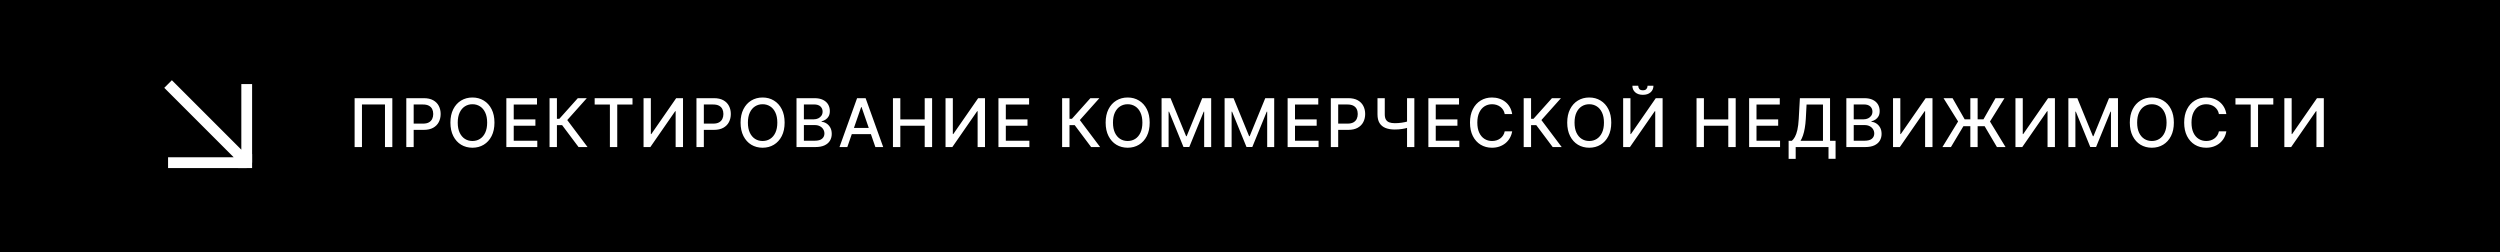
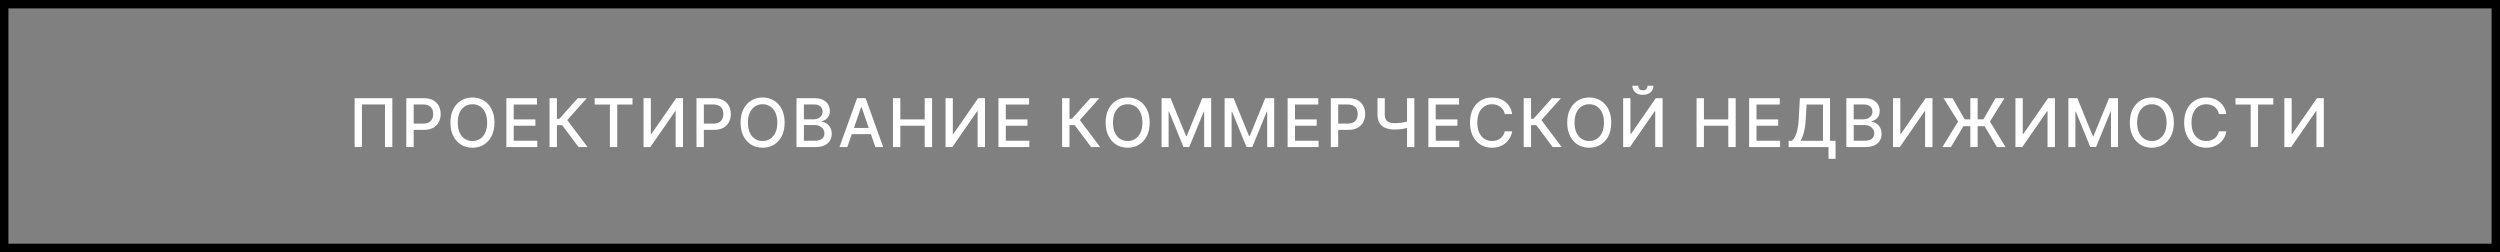
<svg xmlns="http://www.w3.org/2000/svg" width="595" height="60" viewBox="0 0 595 60" fill="none">
  <rect x="0" y="0" width="595" height="60" fill="#808080" stroke="none" />
-   <rect x="1" y="1" width="593" height="58" fill="black" />
  <rect x="1" y="1" width="593" height="58" stroke="black" stroke-width="2" />
-   <path d="M40 20L58.718 38.718M58.718 38.718L58.718 20M58.718 38.718L40 38.718" stroke="white" stroke-width="2.564" />
-   <rect x="59.762" y="36.905" width="2.857" height="2.857" transform="rotate(90 59.762 36.905)" fill="white" stroke="white" stroke-width="0.476" />
-   <path d="M93.375 23.364V35H91.625V24.864H86.148V35H84.398V23.364H93.375ZM96.7 35V23.364H100.847C101.753 23.364 102.503 23.528 103.097 23.858C103.692 24.188 104.137 24.638 104.433 25.21C104.728 25.778 104.876 26.419 104.876 27.131C104.876 27.847 104.726 28.491 104.427 29.062C104.131 29.631 103.685 30.081 103.086 30.415C102.491 30.744 101.743 30.909 100.842 30.909H97.989V29.421H100.683C101.255 29.421 101.719 29.322 102.075 29.125C102.431 28.924 102.692 28.651 102.859 28.307C103.025 27.962 103.109 27.57 103.109 27.131C103.109 26.691 103.025 26.301 102.859 25.96C102.692 25.619 102.429 25.352 102.069 25.159C101.713 24.966 101.243 24.869 100.66 24.869H98.455V35H96.7ZM117.682 29.182C117.682 30.424 117.455 31.492 117 32.386C116.546 33.276 115.923 33.962 115.131 34.443C114.343 34.92 113.447 35.159 112.443 35.159C111.436 35.159 110.536 34.92 109.744 34.443C108.957 33.962 108.335 33.275 107.881 32.381C107.426 31.487 107.199 30.421 107.199 29.182C107.199 27.939 107.426 26.873 107.881 25.983C108.335 25.089 108.957 24.403 109.744 23.926C110.536 23.445 111.436 23.204 112.443 23.204C113.447 23.204 114.343 23.445 115.131 23.926C115.923 24.403 116.546 25.089 117 25.983C117.455 26.873 117.682 27.939 117.682 29.182ZM115.943 29.182C115.943 28.235 115.79 27.438 115.483 26.79C115.18 26.138 114.763 25.646 114.233 25.312C113.707 24.975 113.11 24.807 112.443 24.807C111.773 24.807 111.174 24.975 110.648 25.312C110.121 25.646 109.705 26.138 109.398 26.79C109.095 27.438 108.943 28.235 108.943 29.182C108.943 30.129 109.095 30.928 109.398 31.579C109.705 32.227 110.121 32.72 110.648 33.057C111.174 33.39 111.773 33.557 112.443 33.557C113.11 33.557 113.707 33.39 114.233 33.057C114.763 32.72 115.18 32.227 115.483 31.579C115.79 30.928 115.943 30.129 115.943 29.182ZM120.511 35V23.364H127.806V24.875H122.267V28.421H127.426V29.926H122.267V33.489H127.875V35H120.511ZM137.695 35L133.786 29.784H132.547V35H130.792V23.364H132.547V28.278H133.121L137.519 23.364H139.661L135.007 28.574L139.837 35H137.695ZM141.53 24.875V23.364H150.535V24.875H146.905V35H145.155V24.875H141.53ZM153.165 23.364H154.904V31.909H155.012L160.932 23.364H162.557V35H160.802V26.466H160.694L154.785 35H153.165V23.364ZM165.758 35V23.364H169.906C170.811 23.364 171.561 23.528 172.156 23.858C172.751 24.188 173.196 24.638 173.491 25.21C173.787 25.778 173.935 26.419 173.935 27.131C173.935 27.847 173.785 28.491 173.486 29.062C173.19 29.631 172.743 30.081 172.145 30.415C171.55 30.744 170.802 30.909 169.9 30.909H167.048V29.421H169.741C170.313 29.421 170.777 29.322 171.133 29.125C171.489 28.924 171.751 28.651 171.918 28.307C172.084 27.962 172.168 27.57 172.168 27.131C172.168 26.691 172.084 26.301 171.918 25.96C171.751 25.619 171.488 25.352 171.128 25.159C170.772 24.966 170.302 24.869 169.719 24.869H167.514V35H165.758ZM186.741 29.182C186.741 30.424 186.513 31.492 186.059 32.386C185.604 33.276 184.981 33.962 184.19 34.443C183.402 34.92 182.506 35.159 181.502 35.159C180.495 35.159 179.595 34.92 178.803 34.443C178.015 33.962 177.394 33.275 176.94 32.381C176.485 31.487 176.258 30.421 176.258 29.182C176.258 27.939 176.485 26.873 176.94 25.983C177.394 25.089 178.015 24.403 178.803 23.926C179.595 23.445 180.495 23.204 181.502 23.204C182.506 23.204 183.402 23.445 184.19 23.926C184.981 24.403 185.604 25.089 186.059 25.983C186.513 26.873 186.741 27.939 186.741 29.182ZM185.002 29.182C185.002 28.235 184.849 27.438 184.542 26.79C184.239 26.138 183.822 25.646 183.292 25.312C182.765 24.975 182.169 24.807 181.502 24.807C180.832 24.807 180.233 24.975 179.707 25.312C179.18 25.646 178.763 26.138 178.457 26.79C178.154 27.438 178.002 28.235 178.002 29.182C178.002 30.129 178.154 30.928 178.457 31.579C178.763 32.227 179.18 32.72 179.707 33.057C180.233 33.39 180.832 33.557 181.502 33.557C182.169 33.557 182.765 33.39 183.292 33.057C183.822 32.72 184.239 32.227 184.542 31.579C184.849 30.928 185.002 30.129 185.002 29.182ZM189.57 35V23.364H193.831C194.657 23.364 195.34 23.5 195.882 23.773C196.424 24.042 196.829 24.407 197.098 24.869C197.367 25.328 197.501 25.845 197.501 26.421C197.501 26.905 197.412 27.314 197.234 27.648C197.056 27.977 196.818 28.242 196.519 28.443C196.223 28.64 195.897 28.784 195.541 28.875V28.989C195.928 29.008 196.305 29.133 196.672 29.364C197.043 29.591 197.35 29.915 197.592 30.335C197.835 30.756 197.956 31.267 197.956 31.869C197.956 32.464 197.816 32.998 197.536 33.472C197.259 33.941 196.831 34.314 196.251 34.591C195.672 34.864 194.931 35 194.03 35H189.57ZM191.325 33.494H193.859C194.7 33.494 195.303 33.331 195.666 33.006C196.03 32.68 196.212 32.273 196.212 31.784C196.212 31.417 196.119 31.079 195.933 30.773C195.748 30.466 195.483 30.222 195.138 30.04C194.797 29.858 194.392 29.767 193.922 29.767H191.325V33.494ZM191.325 28.398H193.678C194.072 28.398 194.426 28.322 194.74 28.171C195.058 28.019 195.31 27.807 195.496 27.534C195.685 27.258 195.78 26.932 195.78 26.557C195.78 26.076 195.611 25.672 195.274 25.347C194.937 25.021 194.42 24.858 193.723 24.858H191.325V28.398ZM201.661 35H199.798L203.985 23.364H206.014L210.201 35H208.338L205.048 25.477H204.957L201.661 35ZM201.974 30.443H208.019V31.921H201.974V30.443ZM212.522 35V23.364H214.277V28.421H220.078V23.364H221.84V35H220.078V29.926H214.277V35H212.522ZM225.037 23.364H226.775V31.909H226.883L232.804 23.364H234.429V35H232.673V26.466H232.565L226.656 35H225.037V23.364ZM237.63 35V23.364H244.925V24.875H239.385V28.421H244.544V29.926H239.385V33.489H244.993V35H237.63ZM259.688 35L255.779 29.784H254.54V35H252.785V23.364H254.54V28.278H255.114L259.512 23.364H261.654L257.001 28.574L261.83 35H259.688ZM273.626 29.182C273.626 30.424 273.399 31.492 272.945 32.386C272.49 33.276 271.867 33.962 271.075 34.443C270.287 34.92 269.392 35.159 268.388 35.159C267.38 35.159 266.481 34.92 265.689 34.443C264.901 33.962 264.28 33.275 263.825 32.381C263.371 31.487 263.143 30.421 263.143 29.182C263.143 27.939 263.371 26.873 263.825 25.983C264.28 25.089 264.901 24.403 265.689 23.926C266.481 23.445 267.38 23.204 268.388 23.204C269.392 23.204 270.287 23.445 271.075 23.926C271.867 24.403 272.49 25.089 272.945 25.983C273.399 26.873 273.626 27.939 273.626 29.182ZM271.888 29.182C271.888 28.235 271.734 27.438 271.428 26.79C271.124 26.138 270.708 25.646 270.178 25.312C269.651 24.975 269.054 24.807 268.388 24.807C267.717 24.807 267.119 24.975 266.592 25.312C266.066 25.646 265.649 26.138 265.342 26.79C265.039 27.438 264.888 28.235 264.888 29.182C264.888 30.129 265.039 30.928 265.342 31.579C265.649 32.227 266.066 32.72 266.592 33.057C267.119 33.39 267.717 33.557 268.388 33.557C269.054 33.557 269.651 33.39 270.178 33.057C270.708 32.72 271.124 32.227 271.428 31.579C271.734 30.928 271.888 30.129 271.888 29.182ZM276.455 23.364H278.586L282.291 32.409H282.427L286.131 23.364H288.262V35H286.592V26.579H286.484L283.052 34.983H281.666L278.234 26.574H278.126V35H276.455V23.364ZM291.455 23.364H293.585L297.29 32.409H297.426L301.131 23.364H303.261V35H301.591V26.579H301.483L298.051 34.983H296.665L293.233 26.574H293.125V35H291.455V23.364ZM306.454 35V23.364H313.749V24.875H308.21V28.421H313.369V29.926H308.21V33.489H313.818V35H306.454ZM316.735 35V23.364H320.882C321.788 23.364 322.538 23.528 323.132 23.858C323.727 24.188 324.172 24.638 324.468 25.21C324.763 25.778 324.911 26.419 324.911 27.131C324.911 27.847 324.761 28.491 324.462 29.062C324.166 29.631 323.72 30.081 323.121 30.415C322.526 30.744 321.778 30.909 320.877 30.909H318.024V29.421H320.718C321.29 29.421 321.754 29.322 322.11 29.125C322.466 28.924 322.727 28.651 322.894 28.307C323.06 27.962 323.144 27.57 323.144 27.131C323.144 26.691 323.06 26.301 322.894 25.96C322.727 25.619 322.464 25.352 322.104 25.159C321.748 24.966 321.278 24.869 320.695 24.869H318.49V35H316.735ZM327.842 23.364H329.575V27.204C329.575 27.739 329.668 28.161 329.853 28.472C330.039 28.778 330.308 28.996 330.66 29.125C331.016 29.254 331.448 29.318 331.956 29.318C332.225 29.318 332.497 29.309 332.774 29.29C333.054 29.267 333.333 29.237 333.609 29.199C333.886 29.157 334.153 29.11 334.41 29.057C334.672 29 334.914 28.938 335.137 28.869V30.364C334.918 30.436 334.685 30.5 334.439 30.557C334.196 30.61 333.942 30.657 333.677 30.699C333.412 30.737 333.136 30.767 332.848 30.79C332.56 30.812 332.262 30.824 331.956 30.824C331.107 30.824 330.374 30.703 329.757 30.46C329.143 30.214 328.67 29.826 328.336 29.296C328.007 28.765 327.842 28.068 327.842 27.204V23.364ZM334.876 23.364H336.615V35H334.876V23.364ZM339.952 35V23.364H347.248V24.875H341.708V28.421H346.867V29.926H341.708V33.489H347.316V35H339.952ZM359.898 27.148H358.125C358.057 26.769 357.93 26.436 357.744 26.148C357.559 25.86 357.331 25.616 357.062 25.415C356.793 25.214 356.492 25.062 356.159 24.96C355.829 24.858 355.479 24.807 355.108 24.807C354.437 24.807 353.837 24.975 353.307 25.312C352.78 25.65 352.363 26.144 352.057 26.796C351.754 27.447 351.602 28.242 351.602 29.182C351.602 30.129 351.754 30.928 352.057 31.579C352.363 32.231 352.782 32.724 353.312 33.057C353.843 33.39 354.439 33.557 355.102 33.557C355.47 33.557 355.818 33.508 356.148 33.409C356.481 33.307 356.782 33.157 357.051 32.96C357.32 32.763 357.547 32.523 357.733 32.239C357.922 31.951 358.053 31.621 358.125 31.25L359.898 31.256C359.803 31.828 359.619 32.354 359.346 32.835C359.077 33.312 358.731 33.725 358.307 34.074C357.886 34.419 357.405 34.686 356.863 34.875C356.322 35.064 355.731 35.159 355.091 35.159C354.083 35.159 353.185 34.92 352.398 34.443C351.61 33.962 350.988 33.275 350.534 32.381C350.083 31.487 349.858 30.421 349.858 29.182C349.858 27.939 350.085 26.873 350.54 25.983C350.994 25.089 351.615 24.403 352.403 23.926C353.191 23.445 354.087 23.204 355.091 23.204C355.708 23.204 356.284 23.294 356.818 23.472C357.356 23.646 357.839 23.903 358.267 24.244C358.695 24.581 359.049 24.994 359.329 25.483C359.61 25.968 359.799 26.523 359.898 27.148ZM369.542 35L365.633 29.784H364.394V35H362.638V23.364H364.394V28.278H364.968L369.366 23.364H371.508L366.854 28.574L371.684 35H369.542ZM383.48 29.182C383.48 30.424 383.253 31.492 382.798 32.386C382.344 33.276 381.721 33.962 380.929 34.443C380.141 34.92 379.245 35.159 378.241 35.159C377.234 35.159 376.334 34.92 375.543 34.443C374.755 33.962 374.134 33.275 373.679 32.381C373.224 31.487 372.997 30.421 372.997 29.182C372.997 27.939 373.224 26.873 373.679 25.983C374.134 25.089 374.755 24.403 375.543 23.926C376.334 23.445 377.234 23.204 378.241 23.204C379.245 23.204 380.141 23.445 380.929 23.926C381.721 24.403 382.344 25.089 382.798 25.983C383.253 26.873 383.48 27.939 383.48 29.182ZM381.741 29.182C381.741 28.235 381.588 27.438 381.281 26.79C380.978 26.138 380.562 25.646 380.031 25.312C379.505 24.975 378.908 24.807 378.241 24.807C377.571 24.807 376.973 24.975 376.446 25.312C375.92 25.646 375.503 26.138 375.196 26.79C374.893 27.438 374.741 28.235 374.741 29.182C374.741 30.129 374.893 30.928 375.196 31.579C375.503 32.227 375.92 32.72 376.446 33.057C376.973 33.39 377.571 33.557 378.241 33.557C378.908 33.557 379.505 33.39 380.031 33.057C380.562 32.72 380.978 32.227 381.281 31.579C381.588 30.928 381.741 30.129 381.741 29.182ZM386.309 23.364H388.048V31.909H388.156L394.076 23.364H395.701V35H393.945V26.466H393.837L387.928 35H386.309V23.364ZM392.122 20.409H393.519C393.519 21.049 393.292 21.57 392.837 21.972C392.387 22.369 391.777 22.568 391.008 22.568C390.243 22.568 389.635 22.369 389.184 21.972C388.733 21.57 388.508 21.049 388.508 20.409H389.9C389.9 20.693 389.983 20.945 390.15 21.165C390.317 21.381 390.603 21.489 391.008 21.489C391.406 21.489 391.69 21.381 391.86 21.165C392.034 20.949 392.122 20.697 392.122 20.409ZM403.777 35V23.364H405.532V28.421H411.333V23.364H413.095V35H411.333V29.926H405.532V35H403.777ZM416.292 35V23.364H423.587V24.875H418.047V28.421H423.206V29.926H418.047V33.489H423.655V35H416.292ZM425.691 37.812V33.511H426.459C426.72 33.292 426.964 32.979 427.191 32.574C427.419 32.169 427.612 31.621 427.771 30.932C427.93 30.242 428.04 29.358 428.101 28.278L428.373 23.364H435.549V33.511H436.868V37.795H435.186V35H427.373V37.812H425.691ZM428.527 33.511H433.868V24.875H429.964L429.782 28.278C429.733 29.1 429.652 29.839 429.538 30.494C429.428 31.15 429.286 31.729 429.112 32.233C428.941 32.733 428.746 33.159 428.527 33.511ZM439.431 35V23.364H443.692C444.518 23.364 445.202 23.5 445.743 23.773C446.285 24.042 446.69 24.407 446.959 24.869C447.228 25.328 447.363 25.845 447.363 26.421C447.363 26.905 447.274 27.314 447.096 27.648C446.918 27.977 446.679 28.242 446.38 28.443C446.084 28.64 445.759 28.784 445.402 28.875V28.989C445.789 29.008 446.166 29.133 446.533 29.364C446.904 29.591 447.211 29.915 447.454 30.335C447.696 30.756 447.817 31.267 447.817 31.869C447.817 32.464 447.677 32.998 447.397 33.472C447.12 33.941 446.692 34.314 446.113 34.591C445.533 34.864 444.793 35 443.891 35H439.431ZM441.187 33.494H443.721C444.562 33.494 445.164 33.331 445.527 33.006C445.891 32.68 446.073 32.273 446.073 31.784C446.073 31.417 445.98 31.079 445.795 30.773C445.609 30.466 445.344 30.222 444.999 30.04C444.658 29.858 444.253 29.767 443.783 29.767H441.187V33.494ZM441.187 28.398H443.539C443.933 28.398 444.287 28.322 444.601 28.171C444.92 28.019 445.171 27.807 445.357 27.534C445.546 27.258 445.641 26.932 445.641 26.557C445.641 26.076 445.473 25.672 445.135 25.347C444.798 25.021 444.281 24.858 443.584 24.858H441.187V28.398ZM450.54 23.364H452.278V31.909H452.386L458.307 23.364H459.932V35H458.176V26.466H458.068L452.159 35H450.54V23.364ZM470.678 23.364V35H468.94V23.364H470.678ZM462.298 35L466.025 28.909L462.559 23.364H464.707L467.593 28.398H472.065L474.928 23.364H477.07L473.616 28.921L477.32 35H475.269L472.343 30.034H467.292L464.326 35H462.298ZM479.679 23.364H481.418V31.909H481.526L487.446 23.364H489.071V35H487.315V26.466H487.207L481.298 35H479.679V23.364ZM492.272 23.364H494.403L498.107 32.409H498.244L501.948 23.364H504.079V35H502.409V26.579H502.301L498.869 34.983H497.482L494.051 26.574H493.943V35H492.272V23.364ZM517.379 29.182C517.379 30.424 517.152 31.492 516.698 32.386C516.243 33.276 515.62 33.962 514.828 34.443C514.04 34.92 513.145 35.159 512.141 35.159C511.133 35.159 510.234 34.92 509.442 34.443C508.654 33.962 508.033 33.275 507.578 32.381C507.124 31.487 506.897 30.421 506.897 29.182C506.897 27.939 507.124 26.873 507.578 25.983C508.033 25.089 508.654 24.403 509.442 23.926C510.234 23.445 511.133 23.204 512.141 23.204C513.145 23.204 514.04 23.445 514.828 23.926C515.62 24.403 516.243 25.089 516.698 25.983C517.152 26.873 517.379 27.939 517.379 29.182ZM515.641 29.182C515.641 28.235 515.487 27.438 515.181 26.79C514.878 26.138 514.461 25.646 513.931 25.312C513.404 24.975 512.808 24.807 512.141 24.807C511.47 24.807 510.872 24.975 510.345 25.312C509.819 25.646 509.402 26.138 509.095 26.79C508.792 27.438 508.641 28.235 508.641 29.182C508.641 30.129 508.792 30.928 509.095 31.579C509.402 32.227 509.819 32.72 510.345 33.057C510.872 33.39 511.47 33.557 512.141 33.557C512.808 33.557 513.404 33.39 513.931 33.057C514.461 32.72 514.878 32.227 515.181 31.579C515.487 30.928 515.641 30.129 515.641 29.182ZM529.873 27.148H528.1C528.032 26.769 527.905 26.436 527.72 26.148C527.534 25.86 527.307 25.616 527.038 25.415C526.769 25.214 526.468 25.062 526.135 24.96C525.805 24.858 525.455 24.807 525.083 24.807C524.413 24.807 523.813 24.975 523.282 25.312C522.756 25.65 522.339 26.144 522.032 26.796C521.729 27.447 521.578 28.242 521.578 29.182C521.578 30.129 521.729 30.928 522.032 31.579C522.339 32.231 522.758 32.724 523.288 33.057C523.818 33.39 524.415 33.557 525.078 33.557C525.445 33.557 525.794 33.508 526.123 33.409C526.457 33.307 526.758 33.157 527.027 32.96C527.296 32.763 527.523 32.523 527.708 32.239C527.898 31.951 528.028 31.621 528.1 31.25L529.873 31.256C529.778 31.828 529.595 32.354 529.322 32.835C529.053 33.312 528.707 33.725 528.282 34.074C527.862 34.419 527.381 34.686 526.839 34.875C526.297 35.064 525.707 35.159 525.066 35.159C524.059 35.159 523.161 34.92 522.373 34.443C521.585 33.962 520.964 33.275 520.51 32.381C520.059 31.487 519.833 30.421 519.833 29.182C519.833 27.939 520.061 26.873 520.515 25.983C520.97 25.089 521.591 24.403 522.379 23.926C523.167 23.445 524.063 23.204 525.066 23.204C525.684 23.204 526.26 23.294 526.794 23.472C527.332 23.646 527.814 23.903 528.242 24.244C528.671 24.581 529.025 24.994 529.305 25.483C529.585 25.968 529.775 26.523 529.873 27.148ZM532.04 24.875V23.364H541.046V24.875H537.415V35H535.665V24.875H532.04ZM543.676 23.364H545.415V31.909H545.522L551.443 23.364H553.068V35H551.312V26.466H551.204L545.295 35H543.676V23.364Z" fill="white" />
+   <path d="M93.375 23.364V35H91.625V24.864H86.148V35H84.398V23.364H93.375ZM96.7 35V23.364H100.847C101.753 23.364 102.503 23.528 103.097 23.858C103.692 24.188 104.137 24.638 104.433 25.21C104.728 25.778 104.876 26.419 104.876 27.131C104.876 27.847 104.726 28.491 104.427 29.062C104.131 29.631 103.685 30.081 103.086 30.415C102.491 30.744 101.743 30.909 100.842 30.909H97.989V29.421H100.683C101.255 29.421 101.719 29.322 102.075 29.125C102.431 28.924 102.692 28.651 102.859 28.307C103.025 27.962 103.109 27.57 103.109 27.131C103.109 26.691 103.025 26.301 102.859 25.96C102.692 25.619 102.429 25.352 102.069 25.159C101.713 24.966 101.243 24.869 100.66 24.869H98.455V35H96.7ZM117.682 29.182C117.682 30.424 117.455 31.492 117 32.386C116.546 33.276 115.923 33.962 115.131 34.443C114.343 34.92 113.447 35.159 112.443 35.159C111.436 35.159 110.536 34.92 109.744 34.443C108.957 33.962 108.335 33.275 107.881 32.381C107.426 31.487 107.199 30.421 107.199 29.182C107.199 27.939 107.426 26.873 107.881 25.983C108.335 25.089 108.957 24.403 109.744 23.926C110.536 23.445 111.436 23.204 112.443 23.204C113.447 23.204 114.343 23.445 115.131 23.926C115.923 24.403 116.546 25.089 117 25.983C117.455 26.873 117.682 27.939 117.682 29.182ZM115.943 29.182C115.943 28.235 115.79 27.438 115.483 26.79C115.18 26.138 114.763 25.646 114.233 25.312C113.707 24.975 113.11 24.807 112.443 24.807C111.773 24.807 111.174 24.975 110.648 25.312C110.121 25.646 109.705 26.138 109.398 26.79C109.095 27.438 108.943 28.235 108.943 29.182C108.943 30.129 109.095 30.928 109.398 31.579C109.705 32.227 110.121 32.72 110.648 33.057C111.174 33.39 111.773 33.557 112.443 33.557C113.11 33.557 113.707 33.39 114.233 33.057C114.763 32.72 115.18 32.227 115.483 31.579C115.79 30.928 115.943 30.129 115.943 29.182ZM120.511 35V23.364H127.806V24.875H122.267V28.421H127.426V29.926H122.267V33.489H127.875V35H120.511ZM137.695 35L133.786 29.784H132.547V35H130.792V23.364H132.547V28.278H133.121L137.519 23.364H139.661L135.007 28.574L139.837 35H137.695ZM141.53 24.875V23.364H150.535V24.875H146.905V35H145.155V24.875H141.53ZM153.165 23.364H154.904V31.909H155.012L160.932 23.364H162.557V35H160.802V26.466H160.694L154.785 35H153.165V23.364ZM165.758 35V23.364H169.906C170.811 23.364 171.561 23.528 172.156 23.858C172.751 24.188 173.196 24.638 173.491 25.21C173.787 25.778 173.935 26.419 173.935 27.131C173.935 27.847 173.785 28.491 173.486 29.062C173.19 29.631 172.743 30.081 172.145 30.415C171.55 30.744 170.802 30.909 169.9 30.909H167.048V29.421H169.741C170.313 29.421 170.777 29.322 171.133 29.125C171.489 28.924 171.751 28.651 171.918 28.307C172.084 27.962 172.168 27.57 172.168 27.131C172.168 26.691 172.084 26.301 171.918 25.96C171.751 25.619 171.488 25.352 171.128 25.159C170.772 24.966 170.302 24.869 169.719 24.869H167.514V35H165.758ZM186.741 29.182C186.741 30.424 186.513 31.492 186.059 32.386C185.604 33.276 184.981 33.962 184.19 34.443C183.402 34.92 182.506 35.159 181.502 35.159C180.495 35.159 179.595 34.92 178.803 34.443C178.015 33.962 177.394 33.275 176.94 32.381C176.485 31.487 176.258 30.421 176.258 29.182C176.258 27.939 176.485 26.873 176.94 25.983C177.394 25.089 178.015 24.403 178.803 23.926C179.595 23.445 180.495 23.204 181.502 23.204C182.506 23.204 183.402 23.445 184.19 23.926C184.981 24.403 185.604 25.089 186.059 25.983C186.513 26.873 186.741 27.939 186.741 29.182ZM185.002 29.182C185.002 28.235 184.849 27.438 184.542 26.79C184.239 26.138 183.822 25.646 183.292 25.312C182.765 24.975 182.169 24.807 181.502 24.807C180.832 24.807 180.233 24.975 179.707 25.312C179.18 25.646 178.763 26.138 178.457 26.79C178.154 27.438 178.002 28.235 178.002 29.182C178.002 30.129 178.154 30.928 178.457 31.579C178.763 32.227 179.18 32.72 179.707 33.057C180.233 33.39 180.832 33.557 181.502 33.557C182.169 33.557 182.765 33.39 183.292 33.057C183.822 32.72 184.239 32.227 184.542 31.579C184.849 30.928 185.002 30.129 185.002 29.182ZM189.57 35V23.364H193.831C194.657 23.364 195.34 23.5 195.882 23.773C196.424 24.042 196.829 24.407 197.098 24.869C197.367 25.328 197.501 25.845 197.501 26.421C197.501 26.905 197.412 27.314 197.234 27.648C197.056 27.977 196.818 28.242 196.519 28.443C196.223 28.64 195.897 28.784 195.541 28.875V28.989C195.928 29.008 196.305 29.133 196.672 29.364C197.043 29.591 197.35 29.915 197.592 30.335C197.835 30.756 197.956 31.267 197.956 31.869C197.956 32.464 197.816 32.998 197.536 33.472C197.259 33.941 196.831 34.314 196.251 34.591C195.672 34.864 194.931 35 194.03 35H189.57ZM191.325 33.494H193.859C194.7 33.494 195.303 33.331 195.666 33.006C196.03 32.68 196.212 32.273 196.212 31.784C196.212 31.417 196.119 31.079 195.933 30.773C195.748 30.466 195.483 30.222 195.138 30.04C194.797 29.858 194.392 29.767 193.922 29.767H191.325V33.494ZM191.325 28.398H193.678C194.072 28.398 194.426 28.322 194.74 28.171C195.058 28.019 195.31 27.807 195.496 27.534C195.685 27.258 195.78 26.932 195.78 26.557C195.78 26.076 195.611 25.672 195.274 25.347C194.937 25.021 194.42 24.858 193.723 24.858H191.325V28.398ZM201.661 35H199.798L203.985 23.364H206.014L210.201 35H208.338L205.048 25.477H204.957L201.661 35ZM201.974 30.443H208.019V31.921H201.974V30.443ZM212.522 35V23.364H214.277V28.421H220.078V23.364H221.84V35H220.078V29.926H214.277V35H212.522ZM225.037 23.364H226.775V31.909H226.883L232.804 23.364H234.429V35H232.673V26.466H232.565L226.656 35H225.037V23.364ZM237.63 35V23.364H244.925V24.875H239.385V28.421H244.544V29.926H239.385V33.489H244.993V35H237.63ZM259.688 35L255.779 29.784H254.54V35H252.785V23.364H254.54V28.278H255.114L259.512 23.364H261.654L257.001 28.574L261.83 35H259.688ZM273.626 29.182C273.626 30.424 273.399 31.492 272.945 32.386C272.49 33.276 271.867 33.962 271.075 34.443C270.287 34.92 269.392 35.159 268.388 35.159C267.38 35.159 266.481 34.92 265.689 34.443C264.901 33.962 264.28 33.275 263.825 32.381C263.371 31.487 263.143 30.421 263.143 29.182C263.143 27.939 263.371 26.873 263.825 25.983C264.28 25.089 264.901 24.403 265.689 23.926C266.481 23.445 267.38 23.204 268.388 23.204C269.392 23.204 270.287 23.445 271.075 23.926C271.867 24.403 272.49 25.089 272.945 25.983C273.399 26.873 273.626 27.939 273.626 29.182ZM271.888 29.182C271.888 28.235 271.734 27.438 271.428 26.79C271.124 26.138 270.708 25.646 270.178 25.312C269.651 24.975 269.054 24.807 268.388 24.807C267.717 24.807 267.119 24.975 266.592 25.312C266.066 25.646 265.649 26.138 265.342 26.79C265.039 27.438 264.888 28.235 264.888 29.182C264.888 30.129 265.039 30.928 265.342 31.579C265.649 32.227 266.066 32.72 266.592 33.057C267.119 33.39 267.717 33.557 268.388 33.557C269.054 33.557 269.651 33.39 270.178 33.057C270.708 32.72 271.124 32.227 271.428 31.579C271.734 30.928 271.888 30.129 271.888 29.182ZM276.455 23.364H278.586L282.291 32.409H282.427L286.131 23.364H288.262V35H286.592V26.579H286.484L283.052 34.983H281.666L278.234 26.574H278.126V35H276.455V23.364ZM291.455 23.364H293.585L297.29 32.409H297.426L301.131 23.364H303.261V35H301.591V26.579H301.483L298.051 34.983H296.665L293.233 26.574H293.125V35H291.455V23.364ZM306.454 35V23.364H313.749V24.875H308.21V28.421H313.369V29.926H308.21V33.489H313.818V35H306.454ZM316.735 35V23.364H320.882C321.788 23.364 322.538 23.528 323.132 23.858C323.727 24.188 324.172 24.638 324.468 25.21C324.763 25.778 324.911 26.419 324.911 27.131C324.911 27.847 324.761 28.491 324.462 29.062C324.166 29.631 323.72 30.081 323.121 30.415C322.526 30.744 321.778 30.909 320.877 30.909H318.024V29.421H320.718C321.29 29.421 321.754 29.322 322.11 29.125C322.466 28.924 322.727 28.651 322.894 28.307C323.06 27.962 323.144 27.57 323.144 27.131C323.144 26.691 323.06 26.301 322.894 25.96C322.727 25.619 322.464 25.352 322.104 25.159C321.748 24.966 321.278 24.869 320.695 24.869H318.49V35H316.735ZM327.842 23.364H329.575V27.204C329.575 27.739 329.668 28.161 329.853 28.472C330.039 28.778 330.308 28.996 330.66 29.125C331.016 29.254 331.448 29.318 331.956 29.318C332.225 29.318 332.497 29.309 332.774 29.29C333.054 29.267 333.333 29.237 333.609 29.199C333.886 29.157 334.153 29.11 334.41 29.057C334.672 29 334.914 28.938 335.137 28.869V30.364C334.918 30.436 334.685 30.5 334.439 30.557C334.196 30.61 333.942 30.657 333.677 30.699C333.412 30.737 333.136 30.767 332.848 30.79C332.56 30.812 332.262 30.824 331.956 30.824C331.107 30.824 330.374 30.703 329.757 30.46C329.143 30.214 328.67 29.826 328.336 29.296C328.007 28.765 327.842 28.068 327.842 27.204V23.364ZM334.876 23.364H336.615V35H334.876V23.364ZM339.952 35V23.364H347.248V24.875H341.708V28.421H346.867V29.926H341.708V33.489H347.316V35H339.952ZM359.898 27.148H358.125C358.057 26.769 357.93 26.436 357.744 26.148C357.559 25.86 357.331 25.616 357.062 25.415C356.793 25.214 356.492 25.062 356.159 24.96C355.829 24.858 355.479 24.807 355.108 24.807C354.437 24.807 353.837 24.975 353.307 25.312C352.78 25.65 352.363 26.144 352.057 26.796C351.754 27.447 351.602 28.242 351.602 29.182C351.602 30.129 351.754 30.928 352.057 31.579C352.363 32.231 352.782 32.724 353.312 33.057C353.843 33.39 354.439 33.557 355.102 33.557C355.47 33.557 355.818 33.508 356.148 33.409C356.481 33.307 356.782 33.157 357.051 32.96C357.32 32.763 357.547 32.523 357.733 32.239C357.922 31.951 358.053 31.621 358.125 31.25L359.898 31.256C359.803 31.828 359.619 32.354 359.346 32.835C359.077 33.312 358.731 33.725 358.307 34.074C357.886 34.419 357.405 34.686 356.863 34.875C356.322 35.064 355.731 35.159 355.091 35.159C354.083 35.159 353.185 34.92 352.398 34.443C351.61 33.962 350.988 33.275 350.534 32.381C350.083 31.487 349.858 30.421 349.858 29.182C349.858 27.939 350.085 26.873 350.54 25.983C350.994 25.089 351.615 24.403 352.403 23.926C353.191 23.445 354.087 23.204 355.091 23.204C355.708 23.204 356.284 23.294 356.818 23.472C357.356 23.646 357.839 23.903 358.267 24.244C358.695 24.581 359.049 24.994 359.329 25.483C359.61 25.968 359.799 26.523 359.898 27.148ZM369.542 35L365.633 29.784H364.394V35H362.638V23.364H364.394V28.278H364.968L369.366 23.364H371.508L366.854 28.574L371.684 35H369.542ZM383.48 29.182C383.48 30.424 383.253 31.492 382.798 32.386C382.344 33.276 381.721 33.962 380.929 34.443C380.141 34.92 379.245 35.159 378.241 35.159C377.234 35.159 376.334 34.92 375.543 34.443C374.755 33.962 374.134 33.275 373.679 32.381C373.224 31.487 372.997 30.421 372.997 29.182C372.997 27.939 373.224 26.873 373.679 25.983C374.134 25.089 374.755 24.403 375.543 23.926C376.334 23.445 377.234 23.204 378.241 23.204C379.245 23.204 380.141 23.445 380.929 23.926C381.721 24.403 382.344 25.089 382.798 25.983C383.253 26.873 383.48 27.939 383.48 29.182ZM381.741 29.182C381.741 28.235 381.588 27.438 381.281 26.79C380.978 26.138 380.562 25.646 380.031 25.312C379.505 24.975 378.908 24.807 378.241 24.807C377.571 24.807 376.973 24.975 376.446 25.312C375.92 25.646 375.503 26.138 375.196 26.79C374.893 27.438 374.741 28.235 374.741 29.182C374.741 30.129 374.893 30.928 375.196 31.579C375.503 32.227 375.92 32.72 376.446 33.057C376.973 33.39 377.571 33.557 378.241 33.557C378.908 33.557 379.505 33.39 380.031 33.057C380.562 32.72 380.978 32.227 381.281 31.579C381.588 30.928 381.741 30.129 381.741 29.182ZM386.309 23.364H388.048V31.909H388.156L394.076 23.364H395.701V35H393.945V26.466H393.837L387.928 35H386.309V23.364ZM392.122 20.409H393.519C393.519 21.049 393.292 21.57 392.837 21.972C392.387 22.369 391.777 22.568 391.008 22.568C390.243 22.568 389.635 22.369 389.184 21.972C388.733 21.57 388.508 21.049 388.508 20.409H389.9C389.9 20.693 389.983 20.945 390.15 21.165C390.317 21.381 390.603 21.489 391.008 21.489C391.406 21.489 391.69 21.381 391.86 21.165C392.034 20.949 392.122 20.697 392.122 20.409ZM403.777 35V23.364H405.532V28.421H411.333V23.364H413.095V35H411.333V29.926H405.532V35H403.777ZM416.292 35V23.364H423.587V24.875H418.047V28.421H423.206V29.926H418.047V33.489H423.655V35H416.292ZM425.691 37.812V33.511H426.459C426.72 33.292 426.964 32.979 427.191 32.574C427.419 32.169 427.612 31.621 427.771 30.932C427.93 30.242 428.04 29.358 428.101 28.278L428.373 23.364H435.549V33.511H436.868V37.795H435.186V35H427.373H425.691ZM428.527 33.511H433.868V24.875H429.964L429.782 28.278C429.733 29.1 429.652 29.839 429.538 30.494C429.428 31.15 429.286 31.729 429.112 32.233C428.941 32.733 428.746 33.159 428.527 33.511ZM439.431 35V23.364H443.692C444.518 23.364 445.202 23.5 445.743 23.773C446.285 24.042 446.69 24.407 446.959 24.869C447.228 25.328 447.363 25.845 447.363 26.421C447.363 26.905 447.274 27.314 447.096 27.648C446.918 27.977 446.679 28.242 446.38 28.443C446.084 28.64 445.759 28.784 445.402 28.875V28.989C445.789 29.008 446.166 29.133 446.533 29.364C446.904 29.591 447.211 29.915 447.454 30.335C447.696 30.756 447.817 31.267 447.817 31.869C447.817 32.464 447.677 32.998 447.397 33.472C447.12 33.941 446.692 34.314 446.113 34.591C445.533 34.864 444.793 35 443.891 35H439.431ZM441.187 33.494H443.721C444.562 33.494 445.164 33.331 445.527 33.006C445.891 32.68 446.073 32.273 446.073 31.784C446.073 31.417 445.98 31.079 445.795 30.773C445.609 30.466 445.344 30.222 444.999 30.04C444.658 29.858 444.253 29.767 443.783 29.767H441.187V33.494ZM441.187 28.398H443.539C443.933 28.398 444.287 28.322 444.601 28.171C444.92 28.019 445.171 27.807 445.357 27.534C445.546 27.258 445.641 26.932 445.641 26.557C445.641 26.076 445.473 25.672 445.135 25.347C444.798 25.021 444.281 24.858 443.584 24.858H441.187V28.398ZM450.54 23.364H452.278V31.909H452.386L458.307 23.364H459.932V35H458.176V26.466H458.068L452.159 35H450.54V23.364ZM470.678 23.364V35H468.94V23.364H470.678ZM462.298 35L466.025 28.909L462.559 23.364H464.707L467.593 28.398H472.065L474.928 23.364H477.07L473.616 28.921L477.32 35H475.269L472.343 30.034H467.292L464.326 35H462.298ZM479.679 23.364H481.418V31.909H481.526L487.446 23.364H489.071V35H487.315V26.466H487.207L481.298 35H479.679V23.364ZM492.272 23.364H494.403L498.107 32.409H498.244L501.948 23.364H504.079V35H502.409V26.579H502.301L498.869 34.983H497.482L494.051 26.574H493.943V35H492.272V23.364ZM517.379 29.182C517.379 30.424 517.152 31.492 516.698 32.386C516.243 33.276 515.62 33.962 514.828 34.443C514.04 34.92 513.145 35.159 512.141 35.159C511.133 35.159 510.234 34.92 509.442 34.443C508.654 33.962 508.033 33.275 507.578 32.381C507.124 31.487 506.897 30.421 506.897 29.182C506.897 27.939 507.124 26.873 507.578 25.983C508.033 25.089 508.654 24.403 509.442 23.926C510.234 23.445 511.133 23.204 512.141 23.204C513.145 23.204 514.04 23.445 514.828 23.926C515.62 24.403 516.243 25.089 516.698 25.983C517.152 26.873 517.379 27.939 517.379 29.182ZM515.641 29.182C515.641 28.235 515.487 27.438 515.181 26.79C514.878 26.138 514.461 25.646 513.931 25.312C513.404 24.975 512.808 24.807 512.141 24.807C511.47 24.807 510.872 24.975 510.345 25.312C509.819 25.646 509.402 26.138 509.095 26.79C508.792 27.438 508.641 28.235 508.641 29.182C508.641 30.129 508.792 30.928 509.095 31.579C509.402 32.227 509.819 32.72 510.345 33.057C510.872 33.39 511.47 33.557 512.141 33.557C512.808 33.557 513.404 33.39 513.931 33.057C514.461 32.72 514.878 32.227 515.181 31.579C515.487 30.928 515.641 30.129 515.641 29.182ZM529.873 27.148H528.1C528.032 26.769 527.905 26.436 527.72 26.148C527.534 25.86 527.307 25.616 527.038 25.415C526.769 25.214 526.468 25.062 526.135 24.96C525.805 24.858 525.455 24.807 525.083 24.807C524.413 24.807 523.813 24.975 523.282 25.312C522.756 25.65 522.339 26.144 522.032 26.796C521.729 27.447 521.578 28.242 521.578 29.182C521.578 30.129 521.729 30.928 522.032 31.579C522.339 32.231 522.758 32.724 523.288 33.057C523.818 33.39 524.415 33.557 525.078 33.557C525.445 33.557 525.794 33.508 526.123 33.409C526.457 33.307 526.758 33.157 527.027 32.96C527.296 32.763 527.523 32.523 527.708 32.239C527.898 31.951 528.028 31.621 528.1 31.25L529.873 31.256C529.778 31.828 529.595 32.354 529.322 32.835C529.053 33.312 528.707 33.725 528.282 34.074C527.862 34.419 527.381 34.686 526.839 34.875C526.297 35.064 525.707 35.159 525.066 35.159C524.059 35.159 523.161 34.92 522.373 34.443C521.585 33.962 520.964 33.275 520.51 32.381C520.059 31.487 519.833 30.421 519.833 29.182C519.833 27.939 520.061 26.873 520.515 25.983C520.97 25.089 521.591 24.403 522.379 23.926C523.167 23.445 524.063 23.204 525.066 23.204C525.684 23.204 526.26 23.294 526.794 23.472C527.332 23.646 527.814 23.903 528.242 24.244C528.671 24.581 529.025 24.994 529.305 25.483C529.585 25.968 529.775 26.523 529.873 27.148ZM532.04 24.875V23.364H541.046V24.875H537.415V35H535.665V24.875H532.04ZM543.676 23.364H545.415V31.909H545.522L551.443 23.364H553.068V35H551.312V26.466H551.204L545.295 35H543.676V23.364Z" fill="white" />
</svg>